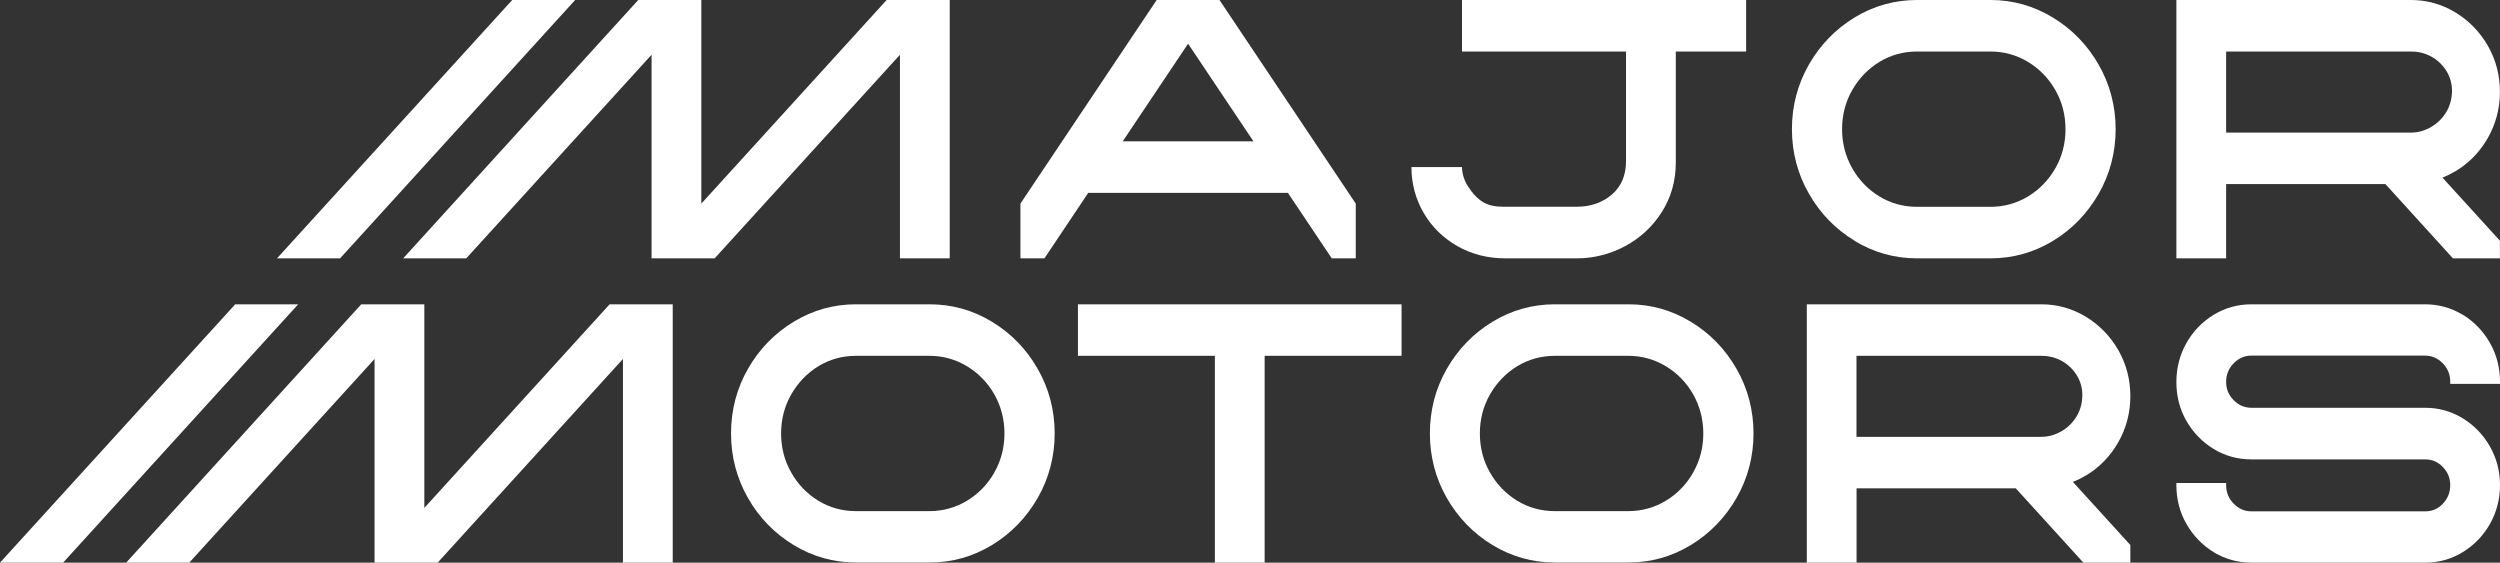
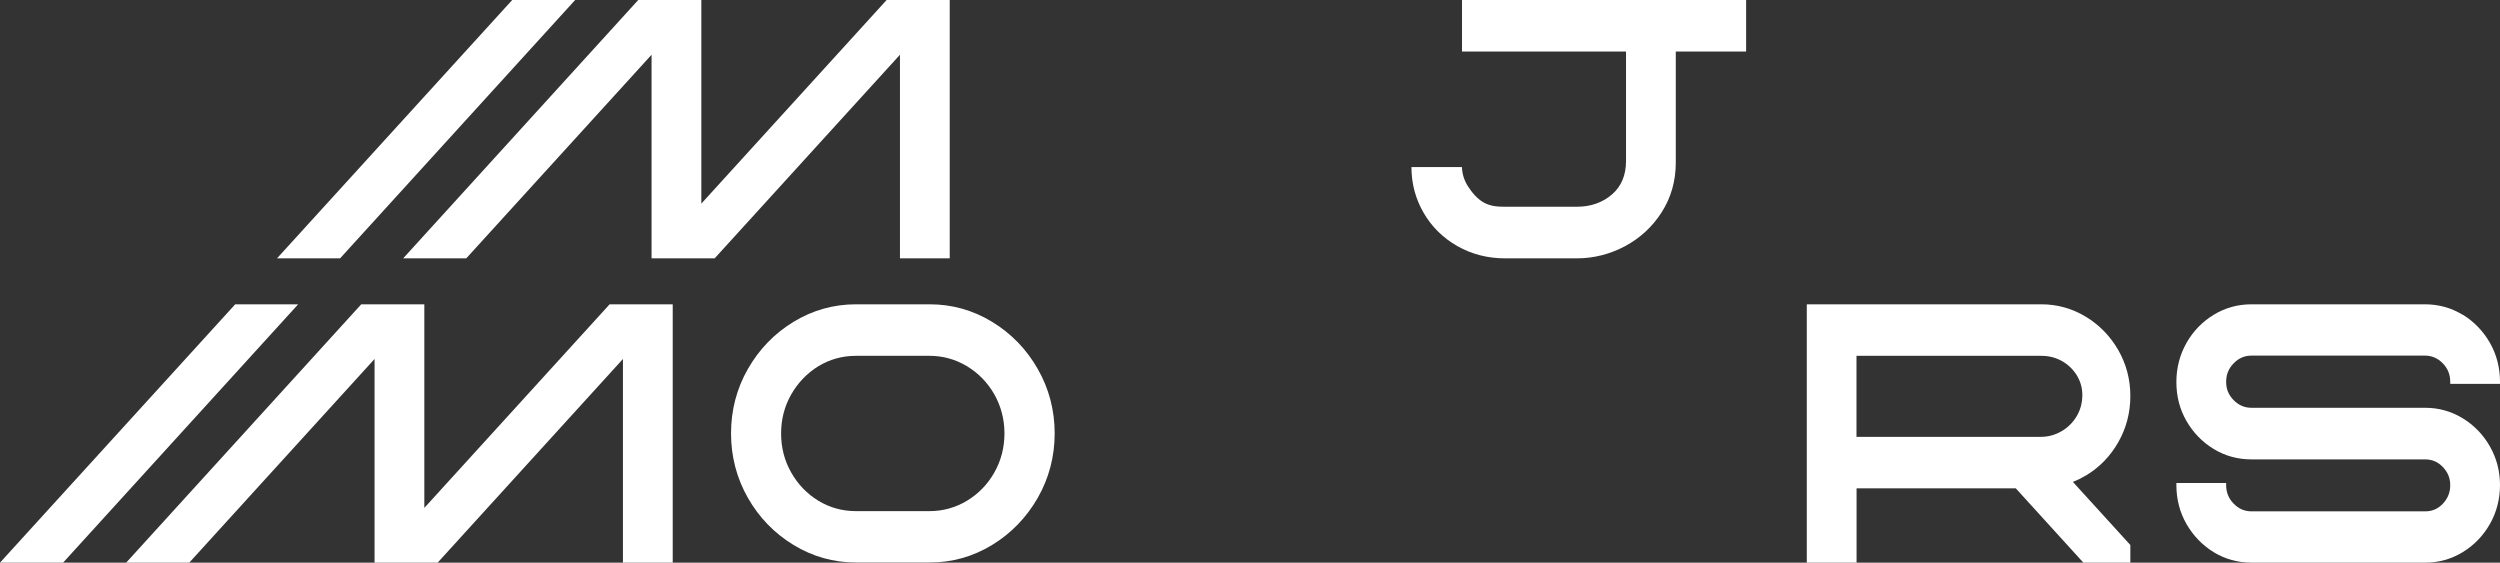
<svg xmlns="http://www.w3.org/2000/svg" id="Layer_2" data-name="Layer 2" viewBox="0 0 341.6 76.88">
  <rect x="0" y="0" width="341.6" height="76.88" fill="#333333" stroke="none" />
  <defs>
    <style>
      .cls-1 {
        fill: #fff;
      }
    </style>
  </defs>
  <g id="Layer_1-2" data-name="Layer 1">
    <g>
-       <path class="cls-1" d="M253.08,12.32c.92-1.61,2.17-2.91,3.72-3.86,1.55-.94,3.27-1.42,5.13-1.42h10.07c1.82,0,3.54.48,5.11,1.42,1.57.95,2.82,2.25,3.74,3.86.92,1.61,1.38,3.41,1.38,5.33s-.46,3.72-1.38,5.33c-.92,1.61-2.17,2.91-3.74,3.86-1.56.94-3.28,1.42-5.11,1.42h-10.07c-1.86,0-3.58-.48-5.13-1.42-1.55-.94-2.8-2.24-3.72-3.86-.91-1.61-1.38-3.4-1.38-5.33s.46-3.72,1.38-5.33M253.41,32.91c2.61,1.59,5.47,2.39,8.52,2.39h10.07c3.04,0,5.91-.8,8.52-2.39,2.61-1.58,4.7-3.75,6.24-6.43,1.54-2.69,2.32-5.66,2.32-8.82s-.78-6.14-2.32-8.82c-1.53-2.68-3.63-4.85-6.24-6.43C277.91.81,275.05,0,272,0h-10.07c-3.04,0-5.91.8-8.52,2.39-2.6,1.58-4.7,3.75-6.24,6.43-1.54,2.69-2.32,5.65-2.32,8.82s.78,6.14,2.32,8.82c1.53,2.69,3.63,4.85,6.24,6.43" />
      <path class="cls-1" d="M135.87,64.56c-.91,1.61-2.17,2.91-3.74,3.86-1.56.94-3.28,1.42-5.11,1.42h-10.07c-1.86,0-3.59-.48-5.13-1.42-1.55-.95-2.8-2.24-3.71-3.86-.92-1.61-1.38-3.4-1.38-5.33s.46-3.72,1.38-5.33c.92-1.61,2.17-2.91,3.71-3.86,1.55-.94,3.27-1.42,5.13-1.42h10.07c1.83,0,3.54.48,5.11,1.42,1.57.95,2.82,2.24,3.74,3.85.91,1.62,1.38,3.41,1.38,5.33s-.46,3.72-1.38,5.33M135.55,43.97h0c-2.61-1.59-5.47-2.39-8.52-2.39h-10.07c-3.04,0-5.91.8-8.52,2.39-2.61,1.58-4.7,3.75-6.24,6.43-1.54,2.69-2.31,5.65-2.31,8.82s.78,6.14,2.31,8.82c1.53,2.69,3.64,4.85,6.24,6.43,2.61,1.59,5.47,2.39,8.52,2.39h10.07c3.05,0,5.91-.8,8.52-2.39,2.6-1.58,4.7-3.75,6.24-6.43,1.54-2.69,2.32-5.66,2.32-8.82s-.78-6.14-2.32-8.82c-1.53-2.68-3.63-4.85-6.24-6.43" />
-       <path class="cls-1" d="M231.36,64.56c-.91,1.61-2.17,2.91-3.74,3.86-1.56.94-3.28,1.42-5.11,1.42h-10.07c-1.86,0-3.59-.48-5.13-1.42-1.55-.95-2.8-2.24-3.72-3.86-.92-1.61-1.38-3.4-1.38-5.33s.46-3.72,1.38-5.33c.92-1.61,2.17-2.91,3.72-3.86,1.55-.94,3.27-1.42,5.13-1.42h10.07c1.83,0,3.54.48,5.11,1.42,1.57.95,2.82,2.24,3.74,3.85.91,1.62,1.38,3.41,1.38,5.33s-.46,3.72-1.38,5.33M231.04,43.97c-2.61-1.59-5.47-2.39-8.52-2.39h-10.07c-3.04,0-5.91.8-8.52,2.39-2.61,1.58-4.7,3.75-6.24,6.43-1.54,2.69-2.31,5.65-2.31,8.82s.78,6.14,2.31,8.82c1.54,2.69,3.64,4.85,6.24,6.43,2.61,1.59,5.47,2.39,8.52,2.39h10.07c3.05,0,5.92-.8,8.52-2.39,2.6-1.58,4.7-3.75,6.24-6.43,1.54-2.69,2.32-5.66,2.32-8.82s-.78-6.14-2.32-8.82c-1.53-2.68-3.63-4.85-6.24-6.43" />
      <path class="cls-1" d="M336.5,43.01c-1.56-.95-3.29-1.43-5.16-1.43h-23.7c-1.87,0-3.6.48-5.16,1.43-1.55.95-2.81,2.24-3.72,3.85-.91,1.61-1.38,3.4-1.38,5.33s.44,3.69,1.36,5.3c.92,1.61,2.17,2.9,3.72,3.85,1.56.95,3.29,1.43,5.16,1.43h23.75c.95,0,1.74.34,2.41,1.03.67.7,1.02,1.5,1.02,2.49s-.34,1.83-1,2.53c-.67.71-1.46,1.05-2.41,1.05h-23.75c-.95,0-1.75-.35-2.44-1.06-.69-.71-1.02-1.54-1.02-2.53v-.28h-6.8v.28c0,1.92.46,3.72,1.38,5.32.92,1.6,2.17,2.9,3.72,3.85,1.56.95,3.29,1.43,5.16,1.43h23.75c1.83,0,3.55-.48,5.11-1.43,1.55-.95,2.81-2.24,3.72-3.85.92-1.61,1.38-3.43,1.38-5.32s-.46-3.67-1.38-5.28c-.91-1.61-2.17-2.9-3.72-3.85-1.56-.95-3.28-1.43-5.11-1.43h-23.75c-.95,0-1.75-.35-2.44-1.05-.69-.71-1.02-1.49-1.02-2.49s.33-1.82,1.02-2.53c.69-.71,1.49-1.06,2.44-1.06h23.7c.95,0,1.75.35,2.44,1.05.69.72,1.02,1.54,1.02,2.53v.28h6.8v-.28c0-1.92-.46-3.72-1.38-5.33-.92-1.6-2.17-2.9-3.72-3.85" />
      <polygon class="cls-1" points="69.99 0 37.85 35.3 46.47 35.3 78.59 0 69.99 0" />
      <polygon class="cls-1" points="121.15 0 95.83 27.82 95.83 0 95.83 0 87.21 0 55.09 35.3 63.71 35.3 89.03 7.48 89.03 35.3 97.65 35.3 122.97 7.48 122.97 35.3 129.77 35.3 129.77 0 129.77 0 121.15 0" />
      <g>
        <polygon class="cls-1" points="32.14 41.58 0 76.88 8.62 76.88 40.74 41.58 32.14 41.58" />
        <polygon class="cls-1" points="83.3 41.58 57.98 69.4 57.98 41.58 57.98 41.58 49.36 41.58 17.24 76.88 25.86 76.88 51.18 49.05 51.18 76.88 59.8 76.88 85.12 49.05 85.12 76.88 91.92 76.88 91.92 41.58 91.92 41.58 83.3 41.58" />
      </g>
-       <polygon class="cls-1" points="147.29 41.58 147.29 41.58 147.29 48.62 147.29 48.62 166 48.62 166 76.88 172.8 76.88 172.8 48.62 191.51 48.62 191.51 48.62 191.51 41.58 191.51 41.58 147.29 41.58" />
-       <path class="cls-1" d="M335.51,23.4c1.86-1.11,3.35-2.65,4.44-4.57,1.09-1.92,1.64-4.04,1.64-6.29s-.55-4.36-1.64-6.27c-1.09-1.9-2.58-3.44-4.44-4.57-1.86-1.13-3.91-1.7-6.09-1.7h-32.04v35.3h6.8v-10.15h21.76l9.23,10.15h6.42s0-2.41,0-2.41l-7.85-8.62c.6-.24,1.19-.53,1.76-.87ZM332.18,17.36c-.86.5-1.79.76-2.76.76h-25.24V7.04h25.24c1.01,0,1.92.22,2.77.68.86.47,1.56,1.13,2.08,1.96.51.83.77,1.74.77,2.7,0,1.07-.26,2.05-.77,2.91-.52.87-1.22,1.56-2.08,2.06Z" />
      <path class="cls-1" d="M199.77,0v7.04h1.73s20.68,0,20.68,0v14.97c0,1.92-.64,3.46-1.92,4.56-1.29,1.11-2.9,1.68-4.81,1.68h-9.79c-1,0-1.97-.06-2.89-.56-.91-.5-1.65-1.39-2.2-2.25-.51-.81-.78-1.68-.81-2.61h-6.9c0,2.25.56,4.35,1.67,6.26,1.11,1.91,2.66,3.43,4.61,4.54,1.95,1.11,4.15,1.67,6.52,1.67h9.79c2.31,0,4.52-.56,6.59-1.66,2.07-1.11,3.76-2.67,5.02-4.65,1.27-1.99,1.92-4.27,1.92-6.77V7.04h9.61V0h-38.82Z" />
-       <path class="cls-1" d="M166.63,0h-8.58l-18.62,27.82v7.48h3.28s5.99-8.95,5.99-8.95h27.28l5.99,8.95h3.28s0-7.48,0-7.48L166.63,0ZM153.41,19.31l8.93-13.34,8.93,13.34h-17.86Z" />
      <path class="cls-1" d="M285.01,64.98c1.86-1.11,3.35-2.65,4.44-4.57,1.09-1.92,1.64-4.04,1.64-6.29s-.55-4.36-1.64-6.27c-1.09-1.9-2.58-3.44-4.44-4.57-1.86-1.13-3.91-1.7-6.09-1.7h-32.04v35.3h6.8v-10.15h21.76l9.23,10.15h6.42s0-2.41,0-2.41l-7.85-8.62c.6-.24,1.19-.53,1.76-.87ZM281.67,58.93c-.86.5-1.79.76-2.76.76h-25.24v-11.07h25.24c1.01,0,1.92.22,2.77.68.86.47,1.56,1.13,2.08,1.96.51.83.77,1.74.77,2.7,0,1.07-.26,2.05-.77,2.91-.52.87-1.22,1.56-2.08,2.06Z" />
    </g>
  </g>
</svg>